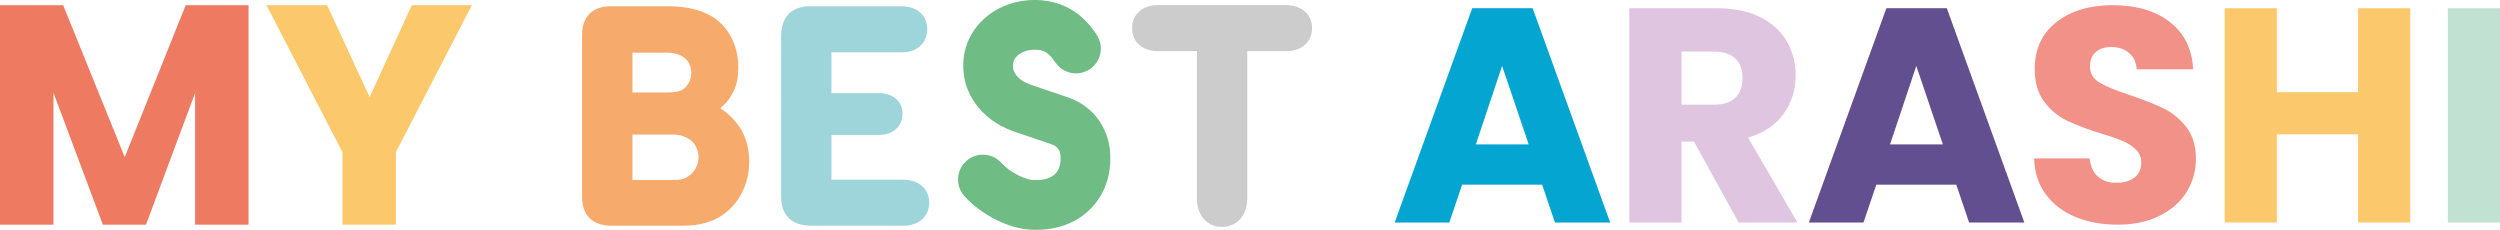
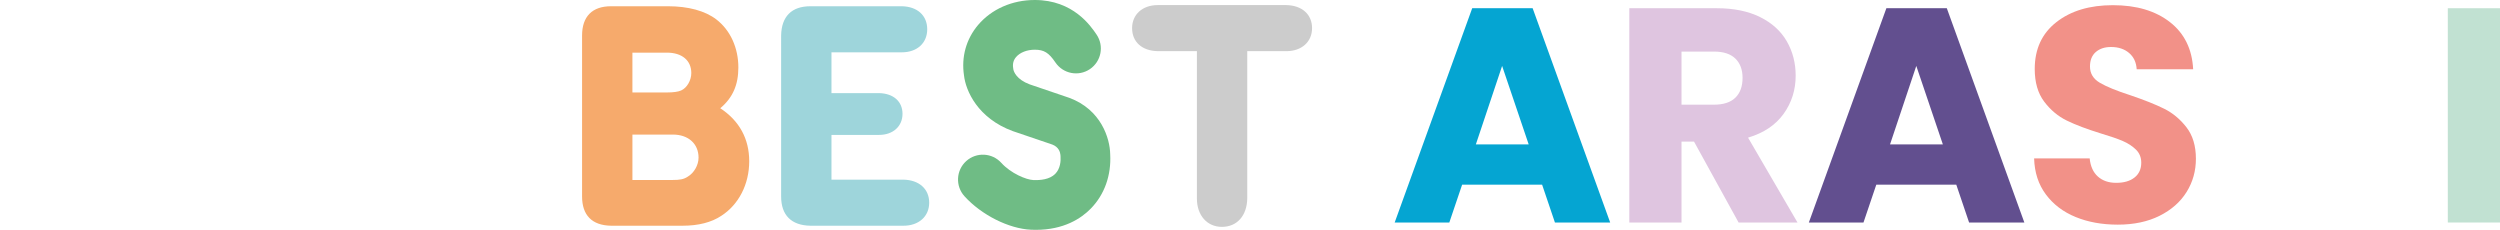
<svg xmlns="http://www.w3.org/2000/svg" id="_レイヤー_2" data-name="レイヤー 2" version="1.1" viewBox="0 0 783.208 72">
  <defs>
    <style>
      .cls-1 {
        fill: #f29188;
      }

      .cls-1, .cls-2, .cls-3, .cls-4, .cls-5, .cls-6, .cls-7, .cls-8, .cls-9, .cls-10, .cls-11 {
        stroke-width: 0px;
      }

      .cls-2 {
        fill: #624f8f;
      }

      .cls-3 {
        fill: #fbc96c;
      }

      .cls-4 {
        fill: #ef7a62;
      }

      .cls-5 {
        fill: #6fbc85;
      }

      .cls-6 {
        fill: #05a5d2;
      }

      .cls-7 {
        fill: #dfc5e0;
      }

      .cls-8 {
        fill: #f6aa6c;
      }

      .cls-9 {
        fill: #c1e1d2;
      }

      .cls-10 {
        fill: #ccc;
      }

      .cls-11 {
        fill: #9ed5db;
      }
    </style>
  </defs>
  <g>
-     <path class="cls-4" d="M77.865,1.622v68.757h-16.748V29.144l-15.377,41.234h-13.516l-15.475-41.332v41.332H0V1.622h19.785l19.295,47.601L58.179,1.622h19.687Z" />
-     <path class="cls-3" d="M147.825,1.622l-23.8,46.034v22.723h-16.748v-22.723L83.476,1.622h19.001l13.32,28.795,13.222-28.795h18.805Z" />
-   </g>
+     </g>
  <g>
    <path class="cls-6" d="M483.116,57.851h-25.054l-4.016,11.858h-17.117L461.218,2.578h18.934l24.29,67.131h-17.309l-4.016-11.858ZM478.909,45.228l-8.32-24.576-8.224,24.576h16.544Z" />
    <path class="cls-7" d="M544.673,69.709l-13.962-25.341h-3.921v25.341h-16.352V2.578h27.445c5.291,0,9.802.925,13.531,2.773,3.729,1.85,6.518,4.384,8.367,7.602,1.848,3.22,2.773,6.806,2.773,10.758,0,4.463-1.26,8.448-3.777,11.953-2.519,3.507-6.232,5.993-11.141,7.459l15.492,26.585h-18.456ZM526.791,32.796h10.137c2.996,0,5.243-.732,6.742-2.199,1.497-1.466,2.247-3.538,2.247-6.216,0-2.549-.75-4.557-2.247-6.025-1.499-1.466-3.746-2.199-6.742-2.199h-10.137v16.639Z" />
    <path class="cls-2" d="M612.869,57.851h-25.055l-4.016,11.858h-17.117l24.289-67.131h18.934l24.29,67.131h-17.309l-4.016-11.858ZM608.661,45.228l-8.32-24.576-8.224,24.576h16.544Z" />
    <path class="cls-1" d="M650.26,67.988c-3.889-1.593-6.997-3.952-9.324-7.077-2.328-3.123-3.555-6.885-3.682-11.284h17.404c.254,2.486,1.115,4.384,2.582,5.69,1.466,1.307,3.378,1.96,5.738,1.96,2.422,0,4.335-.557,5.738-1.673,1.401-1.115,2.104-2.661,2.104-4.638,0-1.657-.559-3.027-1.673-4.112-1.116-1.083-2.486-1.975-4.112-2.678-1.626-.701-3.937-1.497-6.933-2.391-4.336-1.339-7.874-2.678-10.615-4.016-2.742-1.339-5.101-3.314-7.076-5.929-1.977-2.613-2.964-6.025-2.964-10.232,0-6.247,2.262-11.141,6.79-14.679,4.526-3.538,10.423-5.307,17.691-5.307,7.395,0,13.355,1.769,17.883,5.307,4.526,3.538,6.948,8.463,7.268,14.775h-17.691c-.129-2.167-.925-3.873-2.391-5.116-1.467-1.243-3.347-1.865-5.642-1.865-1.977,0-3.571.526-4.781,1.578-1.212,1.052-1.817,2.567-1.817,4.542,0,2.168,1.019,3.858,3.06,5.068,2.04,1.212,5.227,2.519,9.563,3.921,4.335,1.467,7.856,2.869,10.567,4.208,2.709,1.339,5.052,3.284,7.029,5.833,1.975,2.551,2.965,5.833,2.965,9.85,0,3.825-.973,7.301-2.917,10.423-1.945,3.124-4.766,5.611-8.463,7.459-3.698,1.85-8.066,2.773-13.101,2.773-4.91,0-9.309-.796-13.197-2.391Z" />
-     <path class="cls-3" d="M755.094,2.578v67.131h-16.352v-27.636h-25.437v27.636h-16.352V2.578h16.352v26.298h25.437V2.578h16.352Z" />
    <path class="cls-9" d="M783.208,2.578v67.131h-16.352V2.578h16.352Z" />
  </g>
  <g>
    <path class="cls-8" d="M234.719,50.509c0,7.216-3.299,13.607-8.762,17.112-3.092,2.062-7.216,3.092-12.061,3.092h-22.472c-5.979-.103-9.071-3.299-9.071-9.174V11.131c0-5.979,3.196-9.174,9.071-9.174h17.833c6.391,0,11.648,1.443,15.153,4.123,4.433,3.402,6.907,8.968,6.907,15.05,0,5.463-1.752,9.484-5.67,12.782,5.979,3.917,9.071,9.587,9.071,16.596ZM209.051,28.964c1.855,0,3.402-.206,4.329-.618,1.855-.825,3.196-3.196,3.196-5.463,0-3.917-2.886-6.391-7.628-6.391h-10.824v12.473h10.927ZM210.701,56.385c2.268,0,3.505-.206,4.742-1.031,1.959-1.134,3.402-3.608,3.402-5.979,0-4.329-3.196-7.216-8.04-7.216h-12.679v14.225h12.576Z" />
    <path class="cls-11" d="M260.486,29.171h14.935c4.433.103,7.319,2.577,7.319,6.494s-2.989,6.597-7.319,6.597h-14.935v14.019h22.575c4.845.103,8.04,2.886,8.04,7.216s-3.299,7.216-8.04,7.216h-29.173c-5.979-.103-9.174-3.299-9.174-9.174V11.131c.103-5.979,3.299-9.174,9.174-9.174h28.657c4.845.103,7.937,2.886,7.937,7.216s-3.196,7.216-7.937,7.216h-22.06v12.782Z" />
    <path class="cls-10" d="M390.743,60.456v1.752c-.103,5.36-3.196,8.865-7.937,8.865-4.639,0-7.834-3.608-7.834-8.865V16.028h-12.264c-4.948-.103-8.04-2.886-8.04-7.216,0-4.226,3.196-7.216,8.04-7.216h40.301c4.845.103,8.04,2.886,8.04,7.216s-3.299,7.216-8.04,7.216h-12.264v44.429Z" />
    <path class="cls-5" d="M324.509,72c-.484,0-.978-.011-1.483-.033-6.974-.307-15.559-4.623-20.877-10.495-2.887-3.188-2.642-8.112.545-10.999,3.187-2.886,8.112-2.642,10.998.545,3.006,3.319,7.831,5.294,10.018,5.39,2.178.097,5.14-.165,6.889-1.951,1.635-1.67,1.739-4.084,1.655-5.375l-.032-.497.005-.016c-.094-.967-.57-2.513-2.548-3.28l-12.368-4.206c-11.015-4.036-14.764-12.669-15.298-17.425-.887-5.816.678-11.435,4.422-15.848,4.21-4.964,10.679-7.81,17.748-7.81,12.039,0,17.553,8.16,19.364,10.842,2.407,3.563,1.47,8.404-2.093,10.811-3.563,2.408-8.404,1.47-10.811-2.093-2.064-3.055-3.573-3.987-6.46-3.987-2.449,0-4.645.864-5.872,2.311-.828.976-1.119,2.122-.891,3.504l.061.412c.143.656.943,3.08,5.111,4.633l12.421,4.224c9.947,3.686,12.71,12.682,12.796,17.654.37,6.61-1.786,12.655-6.084,17.044-3.019,3.082-8.414,6.645-17.217,6.645ZM317.466,21.718v0-0Z" />
  </g>
</svg>